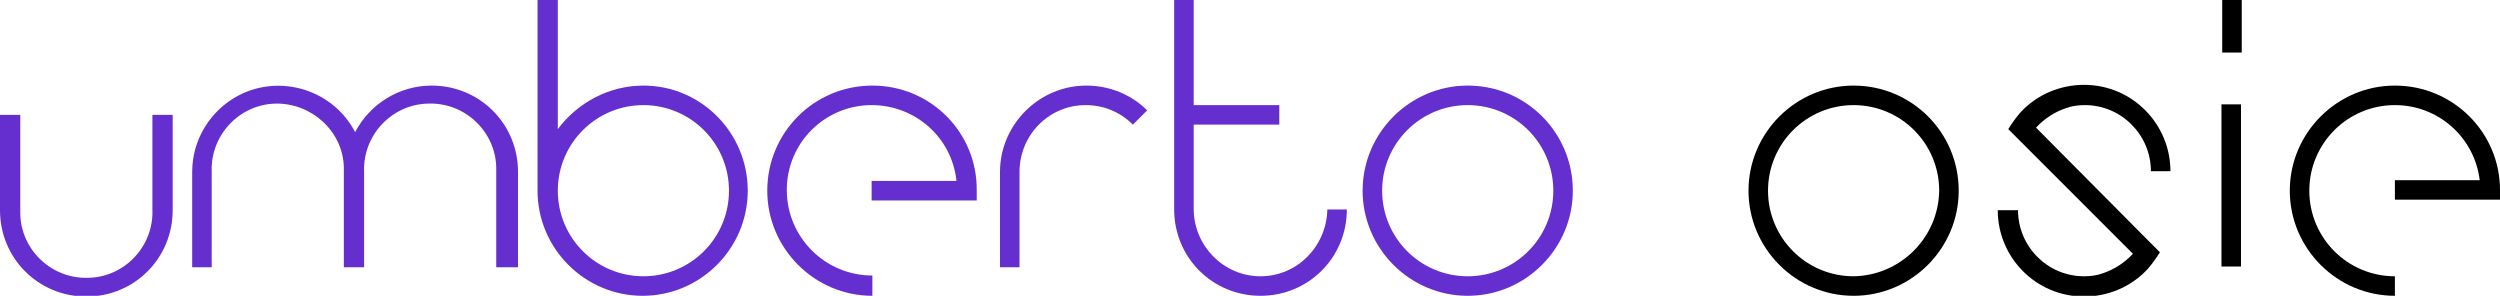
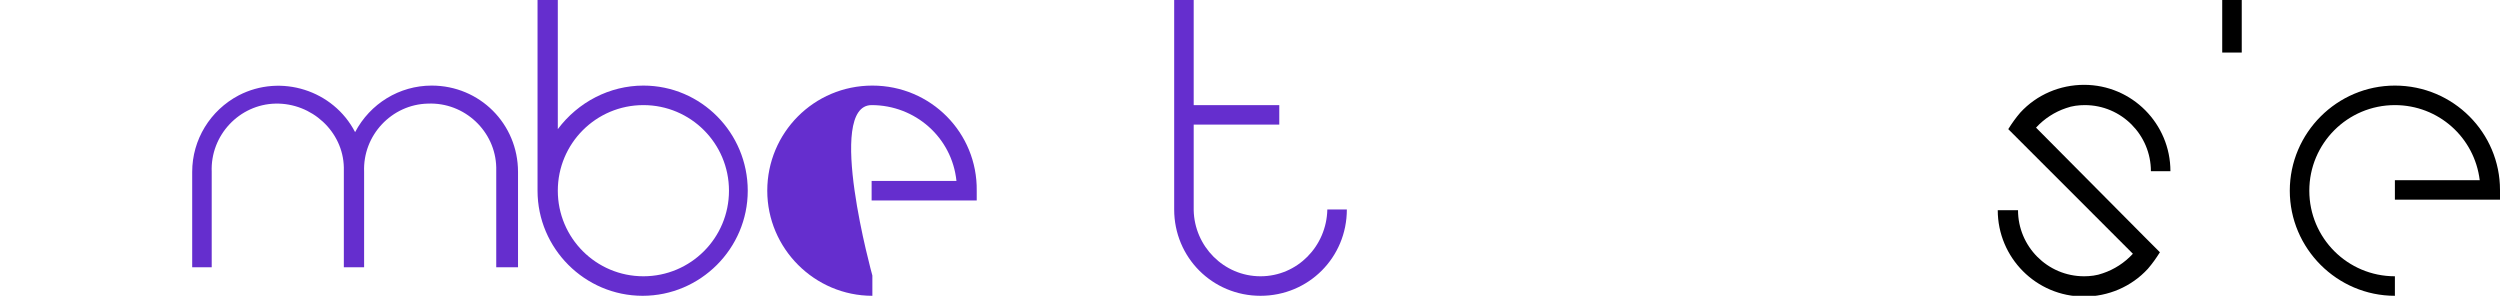
<svg xmlns="http://www.w3.org/2000/svg" version="1.1" id="Layer_1" x="0px" y="0px" viewBox="0 0 333 39.4" style="enable-background:new 0 0 333 39.4;" xml:space="preserve">
  <style type="text/css">
	.st0{fill:#652ECE;}
</style>
  <title>osie_logo</title>
  <path d="M319,11.4c-7.7,0-14,6.3-14,14s6.3,14,14,14v-2.6c-6.3,0-11.4-5.1-11.4-11.4c0-6.3,5.1-11.4,11.4-11.4  c5.8,0,10.6,4.3,11.3,10H319v2.6h14v-1.3C333,17.7,326.8,11.4,319,11.4C319,11.4,319,11.4,319,11.4z" />
-   <path d="M246.9,11.4c-7.7,0-14,6.3-14,14s6.3,14,14,14s14-6.3,14-14c0,0,0,0,0,0C260.9,17.6,254.6,11.4,246.9,11.4z M246.9,36.8  c-6.3,0-11.4-5.1-11.4-11.4c0-6.3,5.1-11.4,11.4-11.4c6.3,0,11.4,5.1,11.4,11.4c0,0,0,0,0,0C258.2,31.7,253.1,36.7,246.9,36.8z" />
-   <rect x="295.9" y="13.9" width="2.6" height="21.6" />
  <rect x="296" width="2.6" height="7" />
  <path d="M271.2,17c1.1-1.2,2.5-2.1,4-2.6c0.8-0.3,1.7-0.4,2.5-0.4c4.9,0,8.8,4,8.8,8.8h2.6c0-6.3-5.1-11.5-11.5-11.5  c-3.2,0-6.3,1.3-8.5,3.7c-0.6,0.7-1.1,1.4-1.6,2.2l2,2l14.6,14.6c-1.1,1.2-2.5,2.1-4,2.6c-0.8,0.3-1.7,0.4-2.5,0.4  c-4.9,0-8.8-4-8.8-8.8c0,0,0,0,0,0h-2.7c0,6.3,5.1,11.5,11.5,11.5c3.2,0,6.3-1.3,8.5-3.7c0.6-0.7,1.1-1.4,1.6-2.2l-2-2L271.2,17z" />
-   <path class="st0" d="M20.3,27.9c0.2,4.9-3.7,9-8.5,9.1c-4.9,0.2-9-3.7-9.1-8.5c0-0.2,0-0.4,0-0.6V15.3H0V28  c0,6.4,5.1,11.5,11.5,11.5S23,34.4,23,28V15.3h-2.7V27.9z" />
  <path class="st0" d="M85.7,11.4c-4.5,0-8.7,2.2-11.4,5.8V0h-2.7v25.4c0,7.7,6.3,14,14,14s14-6.3,14-14S93.4,11.4,85.7,11.4  L85.7,11.4z M85.7,36.8c-6.3,0-11.4-5.1-11.4-11.4S79.4,14,85.7,14c6.3,0,11.4,5.1,11.4,11.4C97.1,31.7,92,36.8,85.7,36.8  C85.7,36.8,85.7,36.8,85.7,36.8z" />
-   <path class="st0" d="M116.2,11.4c-7.8,0-14,6.3-14,14s6.3,14,14,14l0,0v-2.7c-6.3,0-11.4-5.1-11.4-11.4S109.9,14,116.1,14  c5.8,0,10.7,4.3,11.3,10.1h-11.3v2.6h14v-1.3C130.2,17.7,124,11.4,116.2,11.4C116.2,11.4,116.2,11.4,116.2,11.4z" />
-   <path class="st0" d="M195.5,11.4c-7.7,0-14,6.3-14,14s6.3,14,14,14s14-6.3,14-14S203.3,11.4,195.5,11.4L195.5,11.4z M195.5,36.8  c-6.3,0-11.4-5.1-11.4-11.4c0-6.3,5.1-11.4,11.4-11.4c6.3,0,11.4,5.1,11.4,11.4c0,0,0,0,0,0C206.9,31.7,201.8,36.8,195.5,36.8z" />
+   <path class="st0" d="M116.2,11.4c-7.8,0-14,6.3-14,14s6.3,14,14,14l0,0v-2.7S109.9,14,116.1,14  c5.8,0,10.7,4.3,11.3,10.1h-11.3v2.6h14v-1.3C130.2,17.7,124,11.4,116.2,11.4C116.2,11.4,116.2,11.4,116.2,11.4z" />
  <path class="st0" d="M167.9,36.8c-4.9,0-8.8-4-8.9-8.8V16.6h11.4v-2.6H159V0h-2.6v27.9c0,6.4,5.1,11.5,11.5,11.5s11.5-5.1,11.5-11.5  h-2.6C176.7,32.8,172.8,36.8,167.9,36.8C167.9,36.8,167.9,36.8,167.9,36.8z" />
  <path class="st0" d="M57.5,11.4c-4.3,0-8.2,2.4-10.2,6.2c-2.9-5.6-9.9-7.8-15.5-4.9c-3.8,2-6.2,5.9-6.2,10.2v12.7h2.6V22.9  c-0.2-4.9,3.7-9,8.5-9.1s9,3.7,9.1,8.5c0,0.2,0,0.4,0,0.6v12.7h2.7V22.9c-0.2-4.9,3.7-9,8.5-9.1c4.9-0.2,9,3.7,9.1,8.5  c0,0.2,0,0.4,0,0.6v12.7H69V22.9C69,16.5,63.9,11.4,57.5,11.4C57.5,11.4,57.5,11.4,57.5,11.4z" />
-   <path class="st0" d="M144.7,11.4c-6.3,0-11.5,5.2-11.5,11.5l0,0v12.7h2.6V22.9c0-4.9,3.9-8.9,8.8-8.9c2.4,0,4.6,0.9,6.3,2.6l1.9-1.9  C150.7,12.6,147.8,11.4,144.7,11.4z" />
</svg>